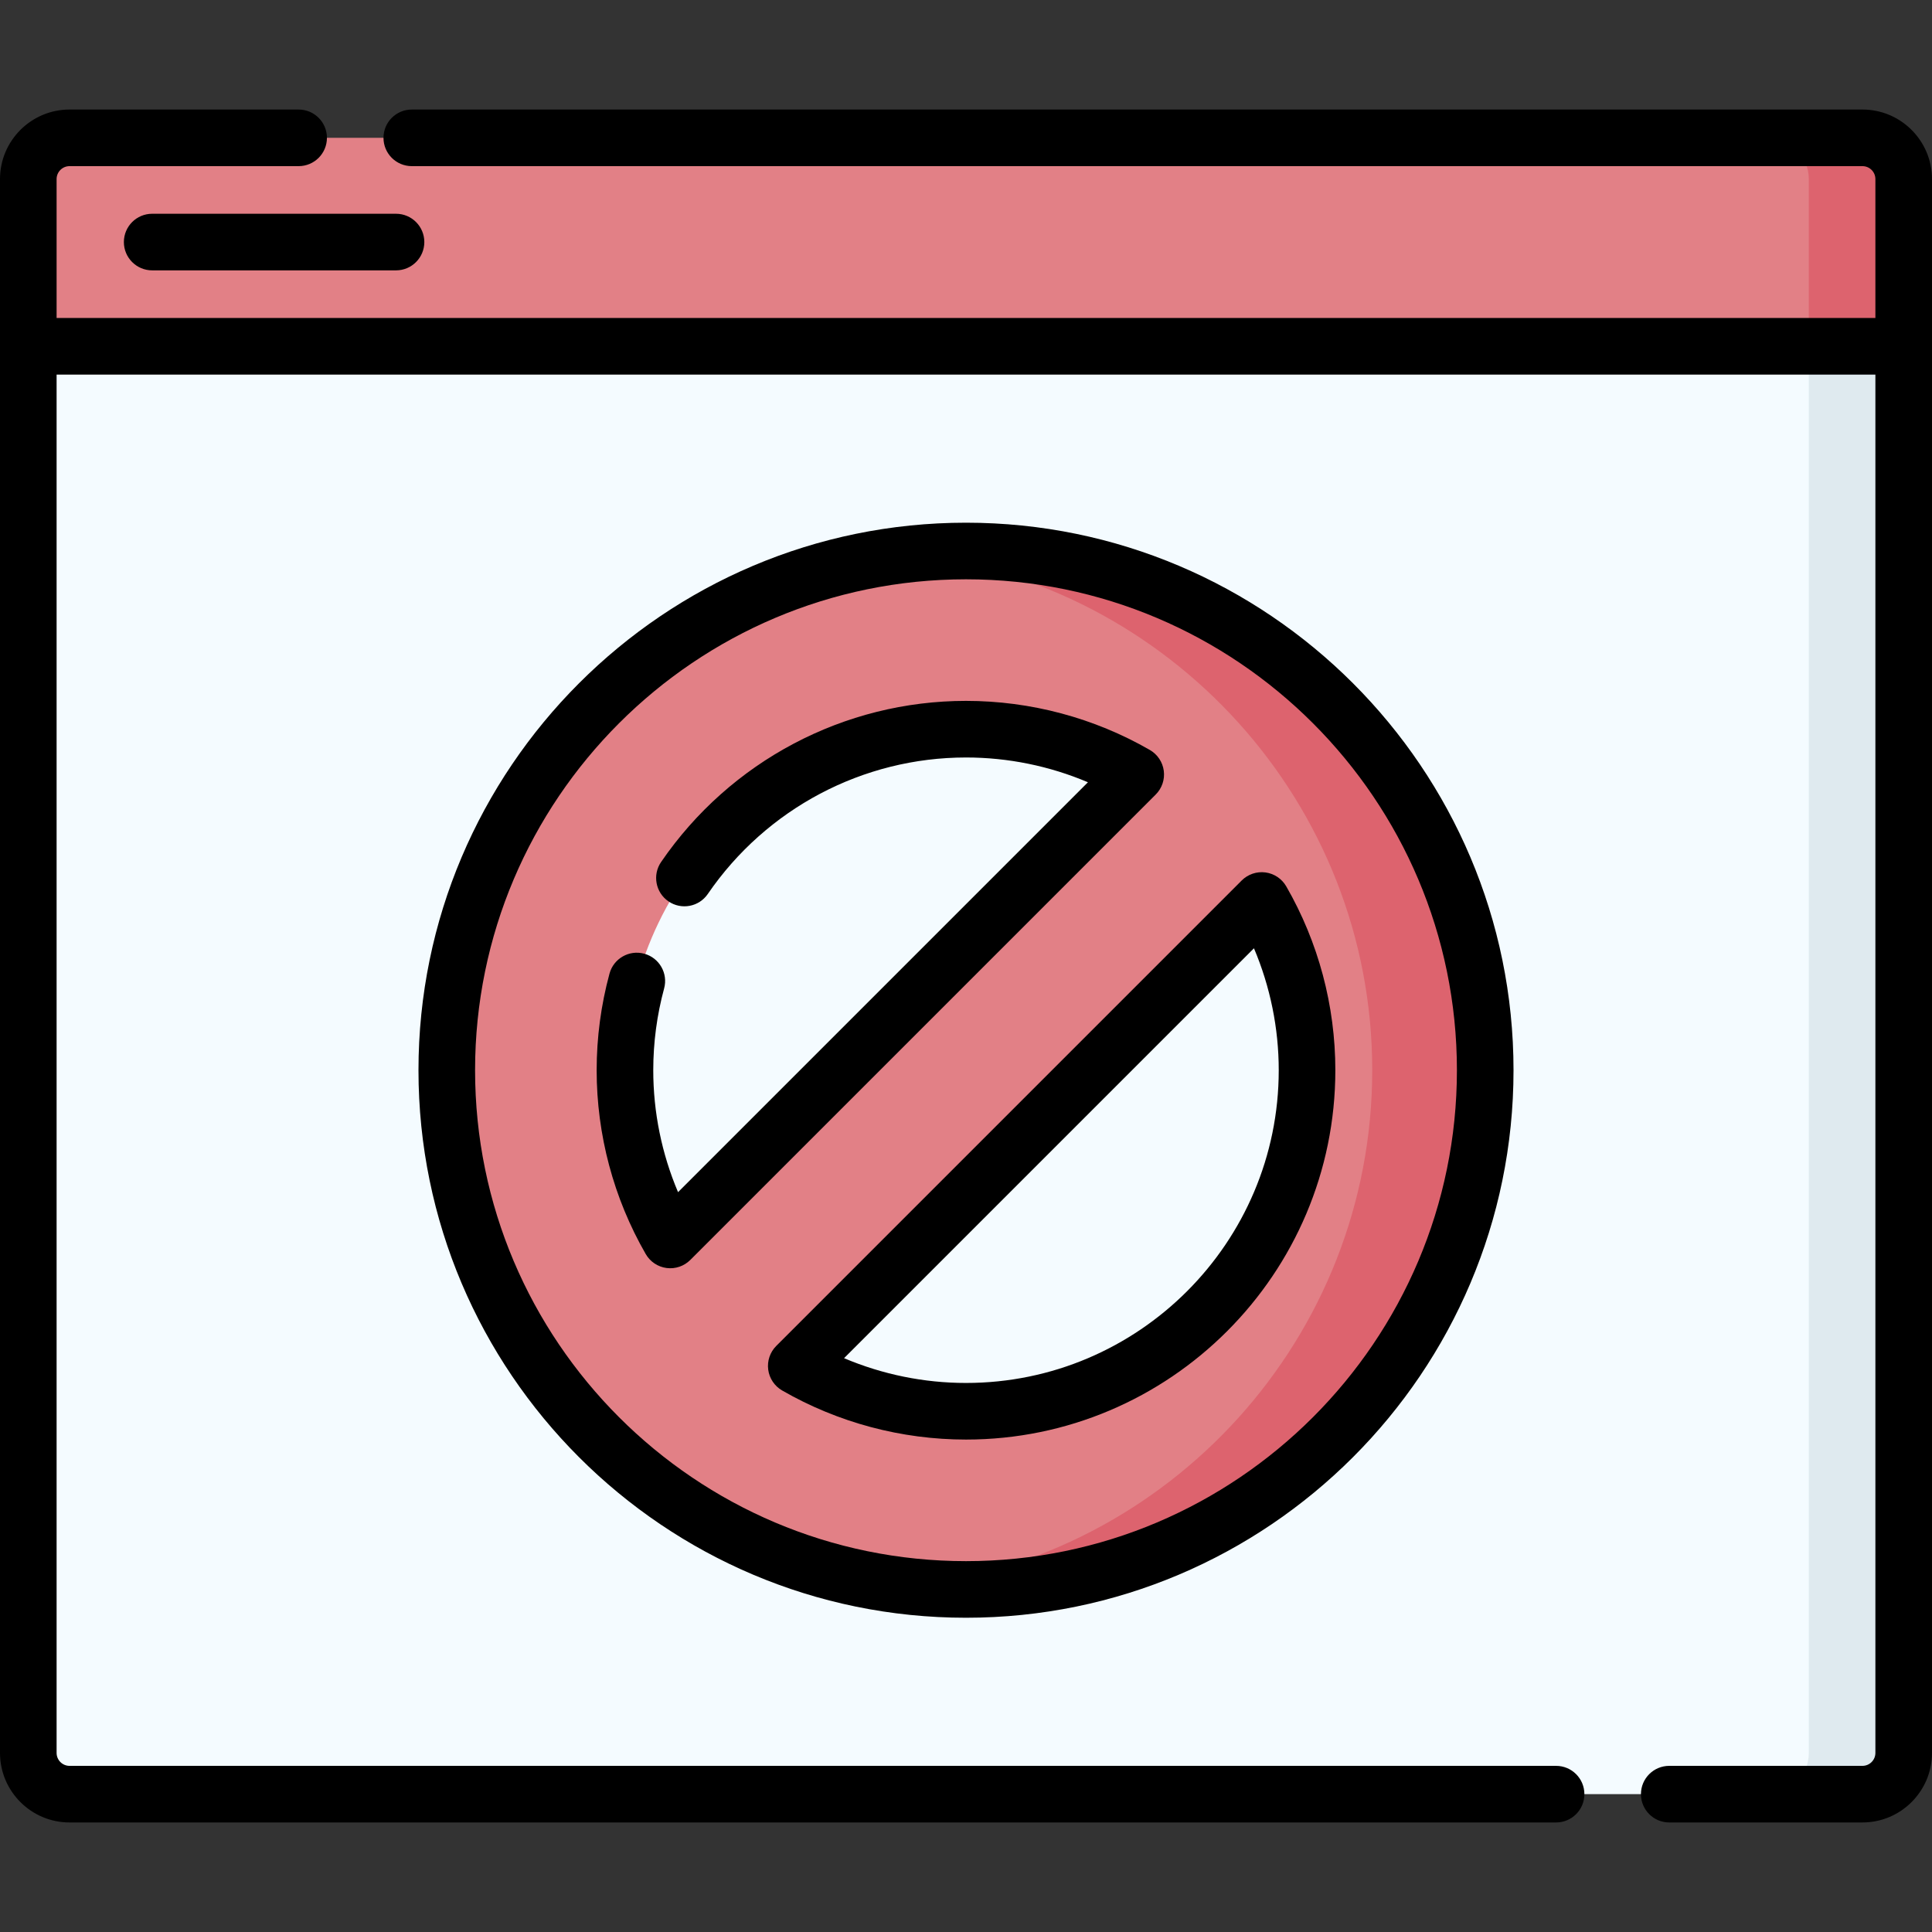
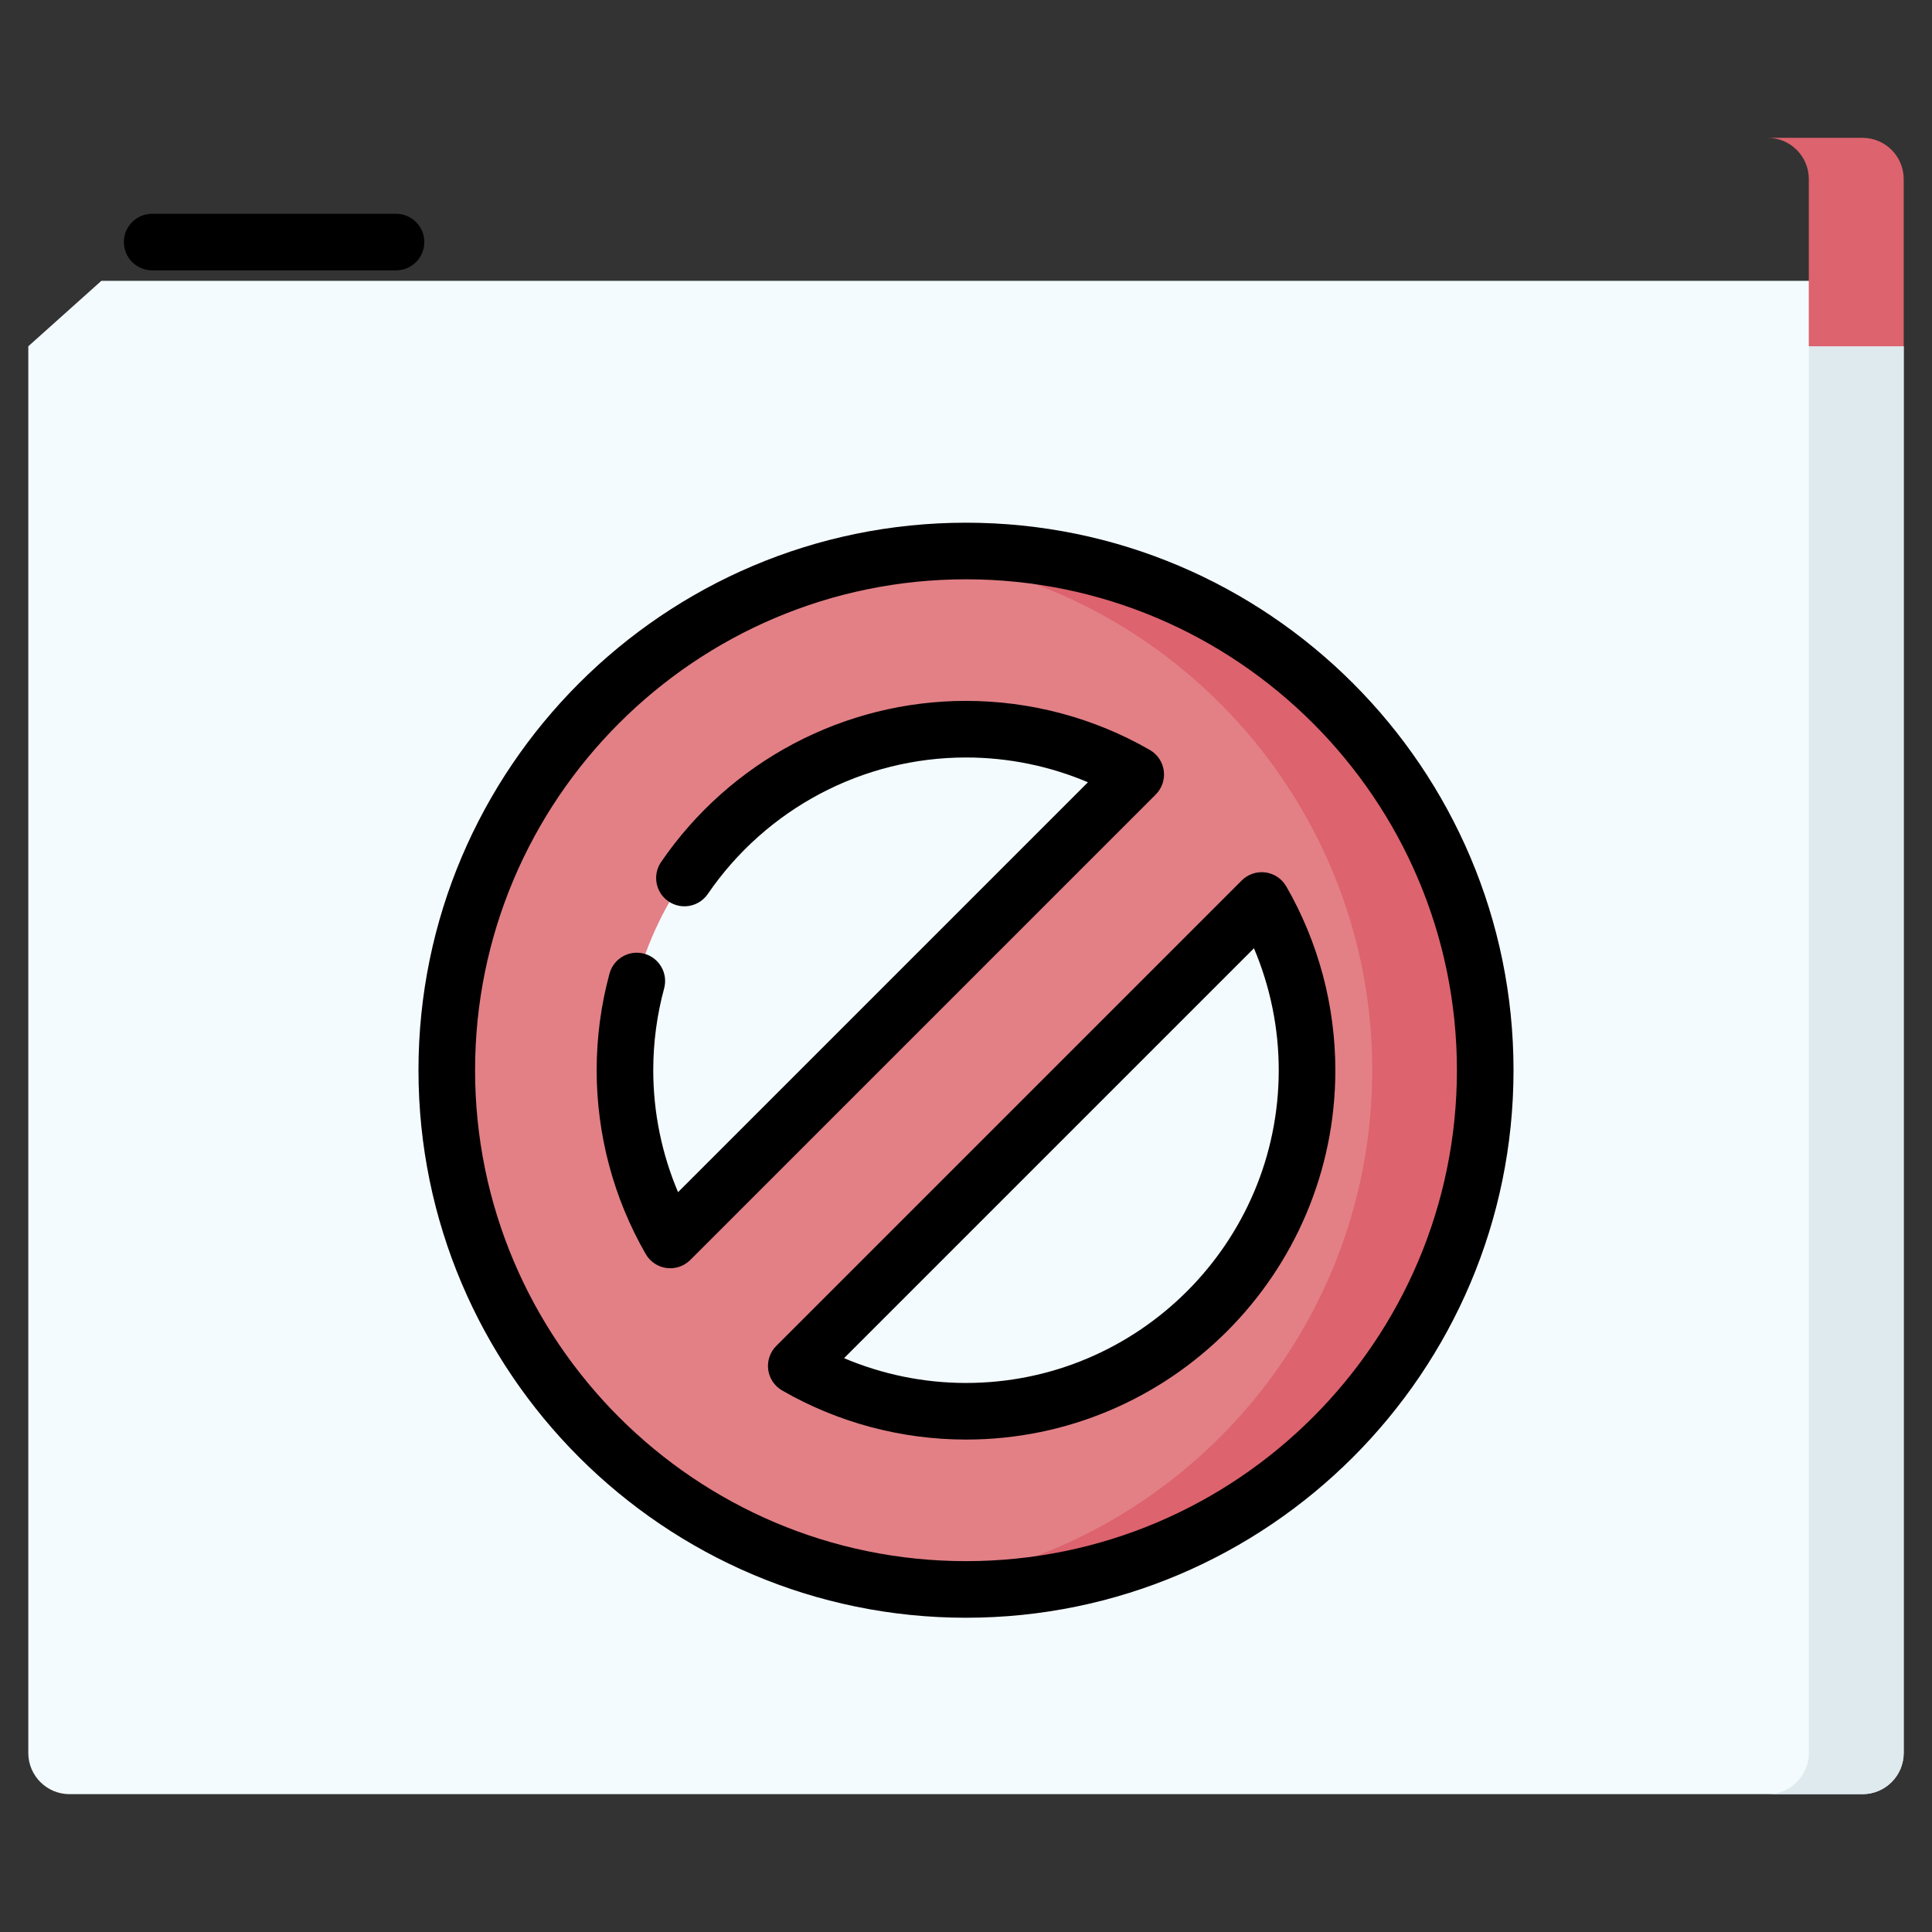
<svg xmlns="http://www.w3.org/2000/svg" id="Capa_1" enable-background="new 0 0 512 512" height="512" viewBox="0 0 512 512" width="512">
  <rect x="0" y="0" width="512" height="512" fill="#333333" stroke="none" />
  <g>
    <path d="m493.572 475.47h-475.144c-6.036 0-10.928-4.893-10.928-10.928v-372.773l19.362-17.343h452.492l25.146 17.343v372.773c0 6.036-4.893 10.928-10.928 10.928z" fill="#f4fbff" />
    <path d="m479.354 74.426v390.116c0 6.036-4.893 10.928-10.928 10.928h25.146c6.036 0 10.928-4.893 10.928-10.928v-372.773z" fill="#dfeaef" />
-     <path d="m493.572 36.529h-475.144c-6.036 0-10.928 4.893-10.928 10.928v44.311h497v-44.31c0-6.036-4.893-10.929-10.928-10.929z" fill="#e28086" />
    <path d="m493.572 36.529h-25.146c6.036 0 10.928 4.893 10.928 10.928v44.311h25.146v-44.31c0-6.036-4.893-10.929-10.928-10.929z" fill="#dd636e" />
    <path d="m256 146.021c-75.872 0-137.599 61.727-137.599 137.599 0 75.813 61.699 137.599 137.599 137.599 75.872 0 137.598-61.727 137.598-137.599 0-75.805-61.688-137.599-137.598-137.599zm0 47.22c16.364 0 31.727 4.372 44.981 12.009l-123.351 123.35c-7.637-13.254-12.009-28.616-12.009-44.981 0-49.834 40.544-90.378 90.379-90.378zm0 180.758c-16.364 0-31.727-4.372-44.981-12.009l123.351-123.351c7.637 13.254 12.009 28.617 12.009 44.981 0 49.835-40.544 90.379-90.379 90.379z" fill="#e28086" />
    <g>
      <path d="m256 146.021c-5.059 0-10.052.283-14.971.818 68.885 7.489 122.628 66.028 122.628 136.781 0 70.813-53.772 129.296-122.626 136.781 4.918.535 9.911.818 14.97.818 75.872 0 137.598-61.727 137.598-137.599-.001-75.805-61.689-137.599-137.599-137.599z" fill="#dd636e" />
    </g>
    <g>
      <path d="m32.828 64.149c0 4.143 3.358 7.5 7.5 7.5h64.622c4.142 0 7.5-3.357 7.5-7.5s-3.358-7.5-7.5-7.5h-64.622c-4.142 0-7.5 3.358-7.5 7.5z" />
-       <path d="m493.572 29.029h-384.443c-4.142 0-7.5 3.357-7.5 7.5s3.358 7.5 7.5 7.5h384.442c1.89 0 3.428 1.538 3.428 3.429v36.812h-481.999v-36.812c0-1.891 1.538-3.429 3.428-3.429h60.714c4.142 0 7.5-3.357 7.5-7.5s-3.358-7.5-7.5-7.5h-60.714c-10.161 0-18.428 8.268-18.428 18.429v417.084c0 10.162 8.267 18.429 18.428 18.429h393.952c4.143 0 7.5-3.357 7.5-7.5s-3.357-7.5-7.5-7.5h-393.952c-1.89 0-3.428-1.538-3.428-3.429v-365.273h482v365.272c0 1.891-1.538 3.429-3.428 3.429h-51.205c-4.143 0-7.5 3.357-7.5 7.5s3.357 7.5 7.5 7.5h51.205c10.161 0 18.428-8.267 18.428-18.429v-417.083c0-10.161-8.267-18.429-18.428-18.429z" />
-       <path d="m110.901 283.62c0 80.008 65.091 145.099 145.099 145.099 80.007 0 145.098-65.091 145.098-145.099s-65.091-145.099-145.098-145.099c-80.008 0-145.099 65.091-145.099 145.099zm275.197 0c0 71.736-58.361 130.099-130.098 130.099s-130.099-58.363-130.099-130.099 58.362-130.099 130.099-130.099 130.098 58.363 130.098 130.099z" />
+       <path d="m110.901 283.62c0 80.008 65.091 145.099 145.099 145.099 80.007 0 145.098-65.091 145.098-145.099s-65.091-145.099-145.098-145.099c-80.008 0-145.099 65.091-145.099 145.099m275.197 0c0 71.736-58.361 130.099-130.098 130.099s-130.099-58.363-130.099-130.099 58.362-130.099 130.099-130.099 130.098 58.363 130.098 130.099z" />
      <path d="m175.196 228.444c-2.34 3.417-1.467 8.085 1.95 10.426 3.418 2.339 8.085 1.466 10.426-1.951 15.513-22.653 41.094-36.178 68.428-36.178 11.135 0 22.141 2.251 32.316 6.567l-108.628 108.627c-4.316-10.174-6.567-21.18-6.567-32.315 0-7.335.969-14.628 2.881-21.678 1.084-3.997-1.277-8.117-5.275-9.201-3.999-1.085-8.118 1.277-9.202 5.275-2.259 8.328-3.405 16.942-3.405 25.604 0 17.104 4.499 33.953 13.01 48.725 1.165 2.021 3.204 3.386 5.516 3.691 2.336.306 4.649-.496 6.286-2.132l123.352-123.351c1.649-1.65 2.438-3.974 2.132-6.286s-1.67-4.352-3.691-5.517c-14.773-8.511-31.622-13.01-48.725-13.01-32.286.001-62.493 15.965-80.804 42.704z" />
      <path d="m203.583 362.971c.306 2.312 1.67 4.352 3.691 5.517 14.774 8.512 31.623 13.011 48.726 13.011 53.97 0 97.878-43.908 97.878-97.879 0-17.104-4.499-33.954-13.011-48.726-1.164-2.021-3.203-3.386-5.516-3.691-2.309-.302-4.636.482-6.286 2.132l-123.35 123.351c-1.649 1.65-2.437 3.973-2.132 6.285zm128.728-111.668c4.316 10.174 6.567 21.18 6.567 32.316 0 45.699-37.179 82.879-82.878 82.879-11.135 0-22.141-2.252-32.316-6.568z" />
    </g>
  </g>
</svg>